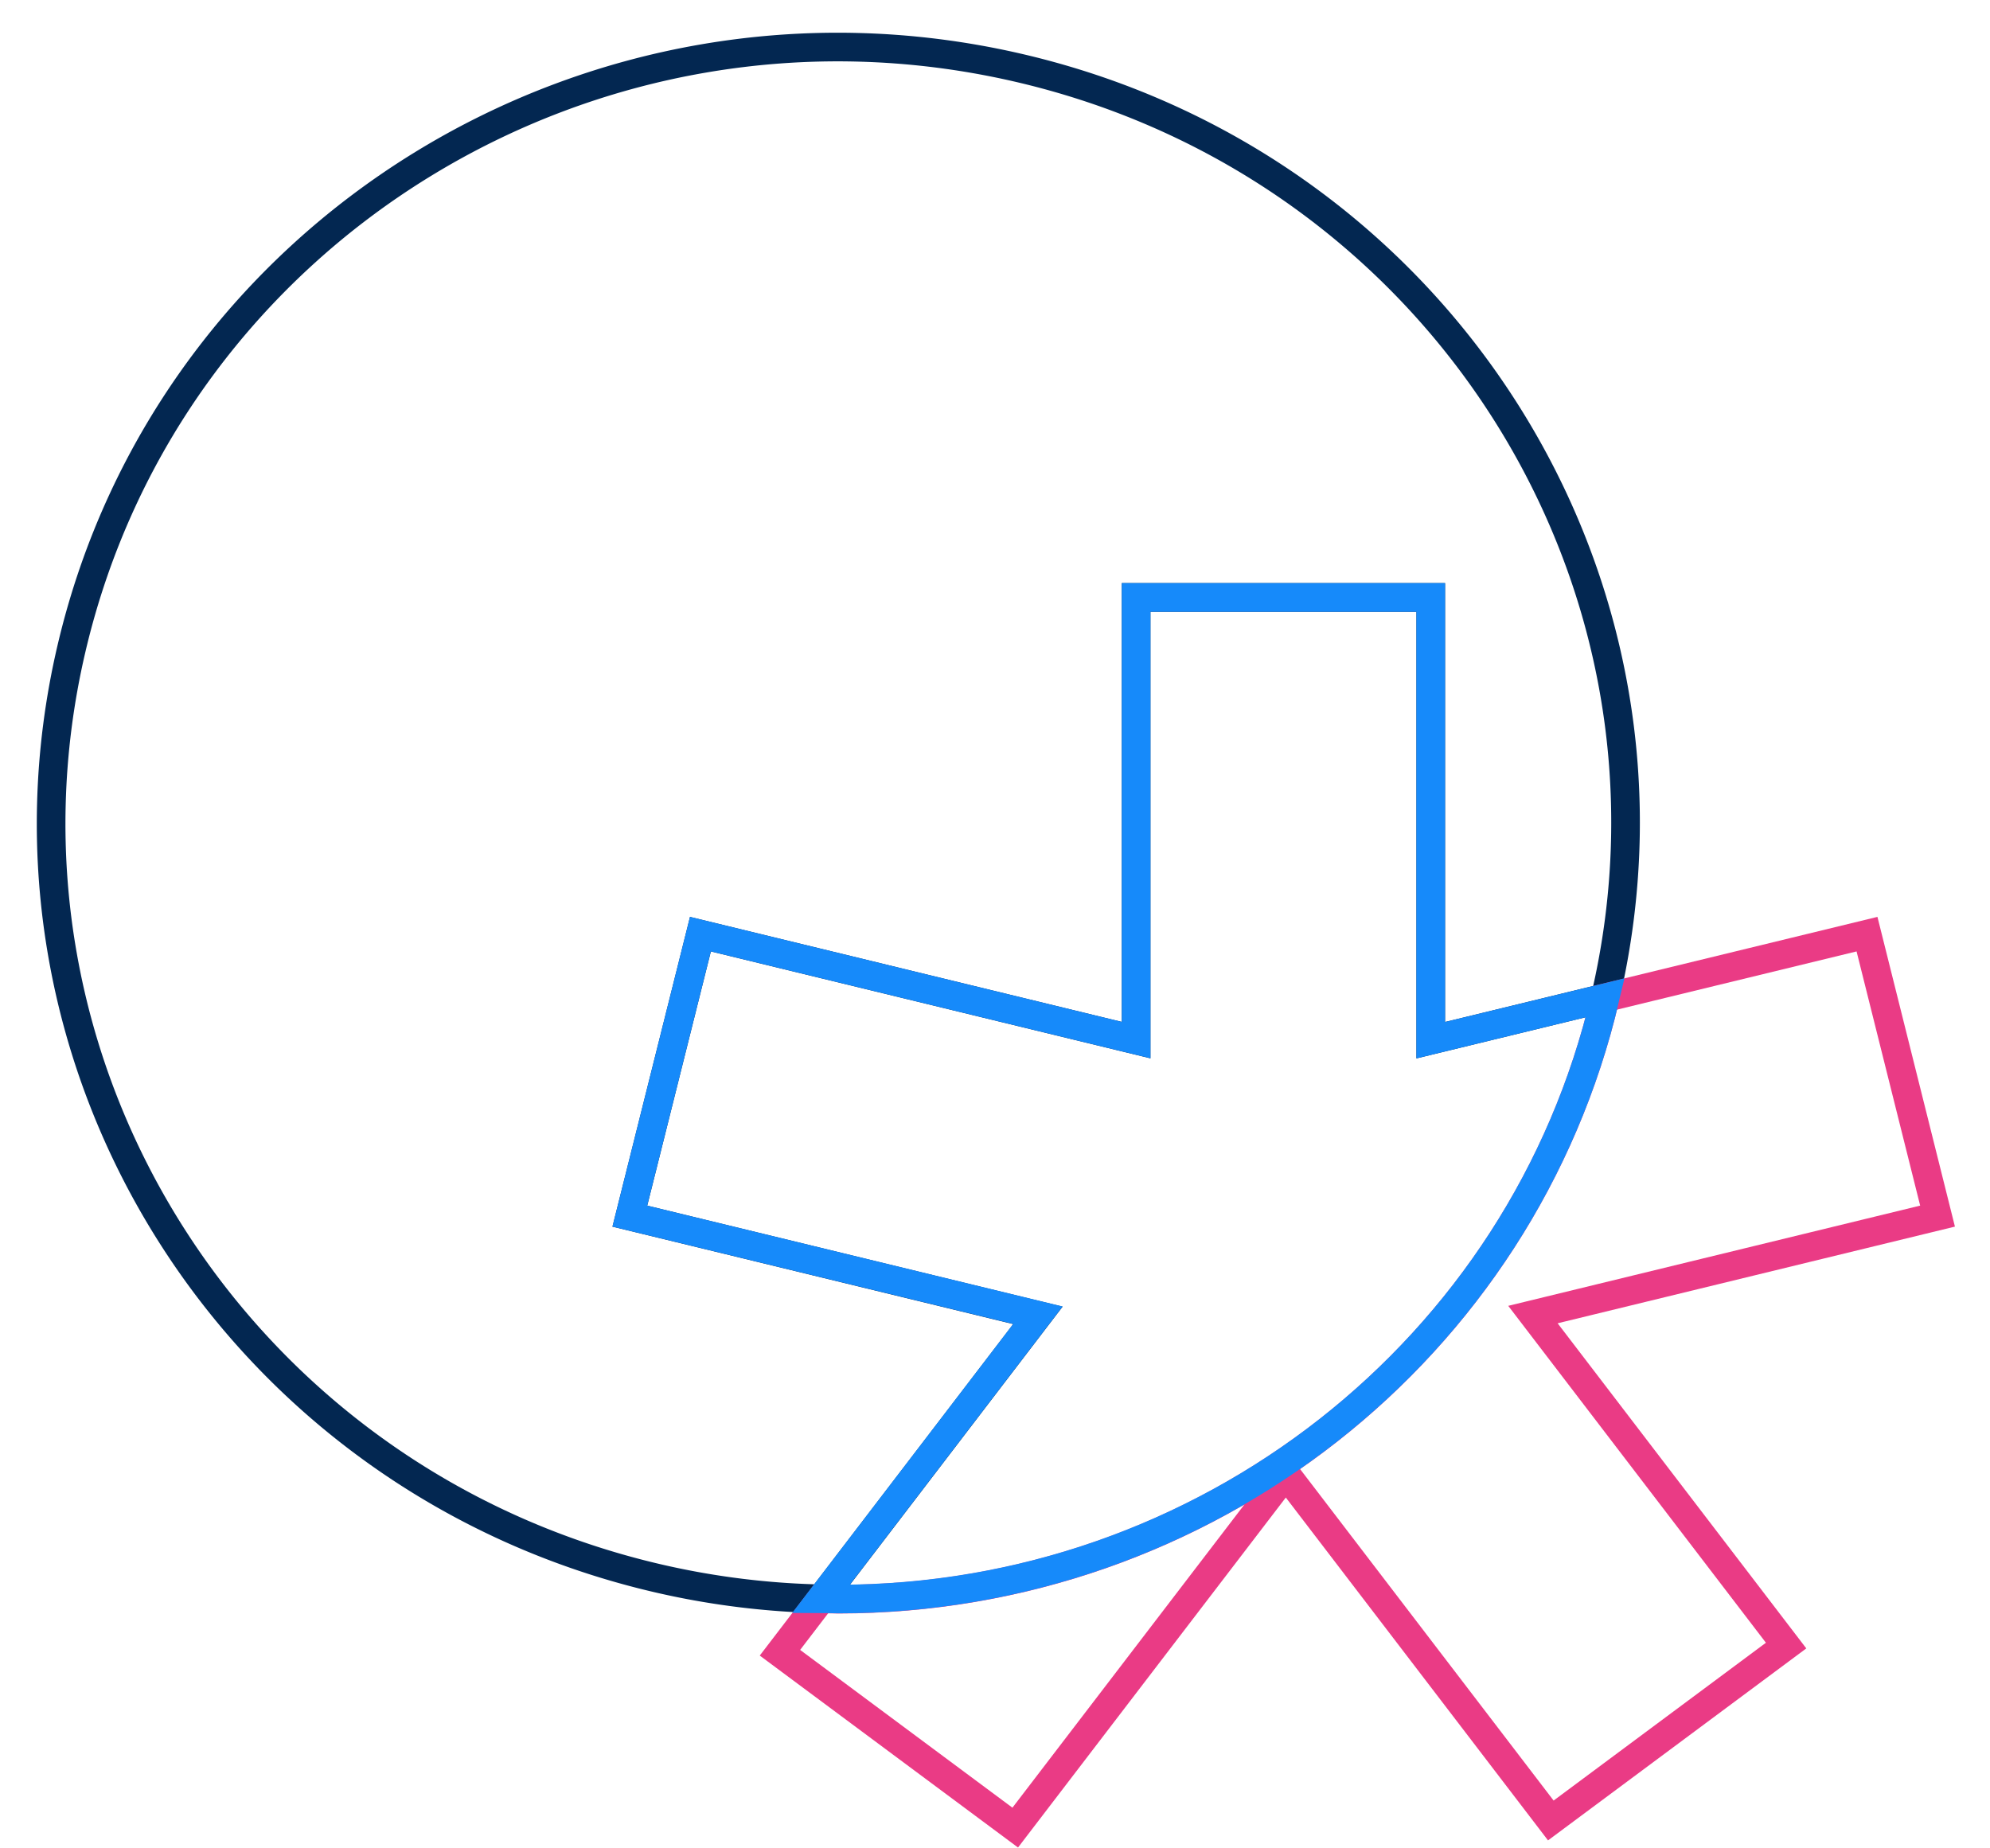
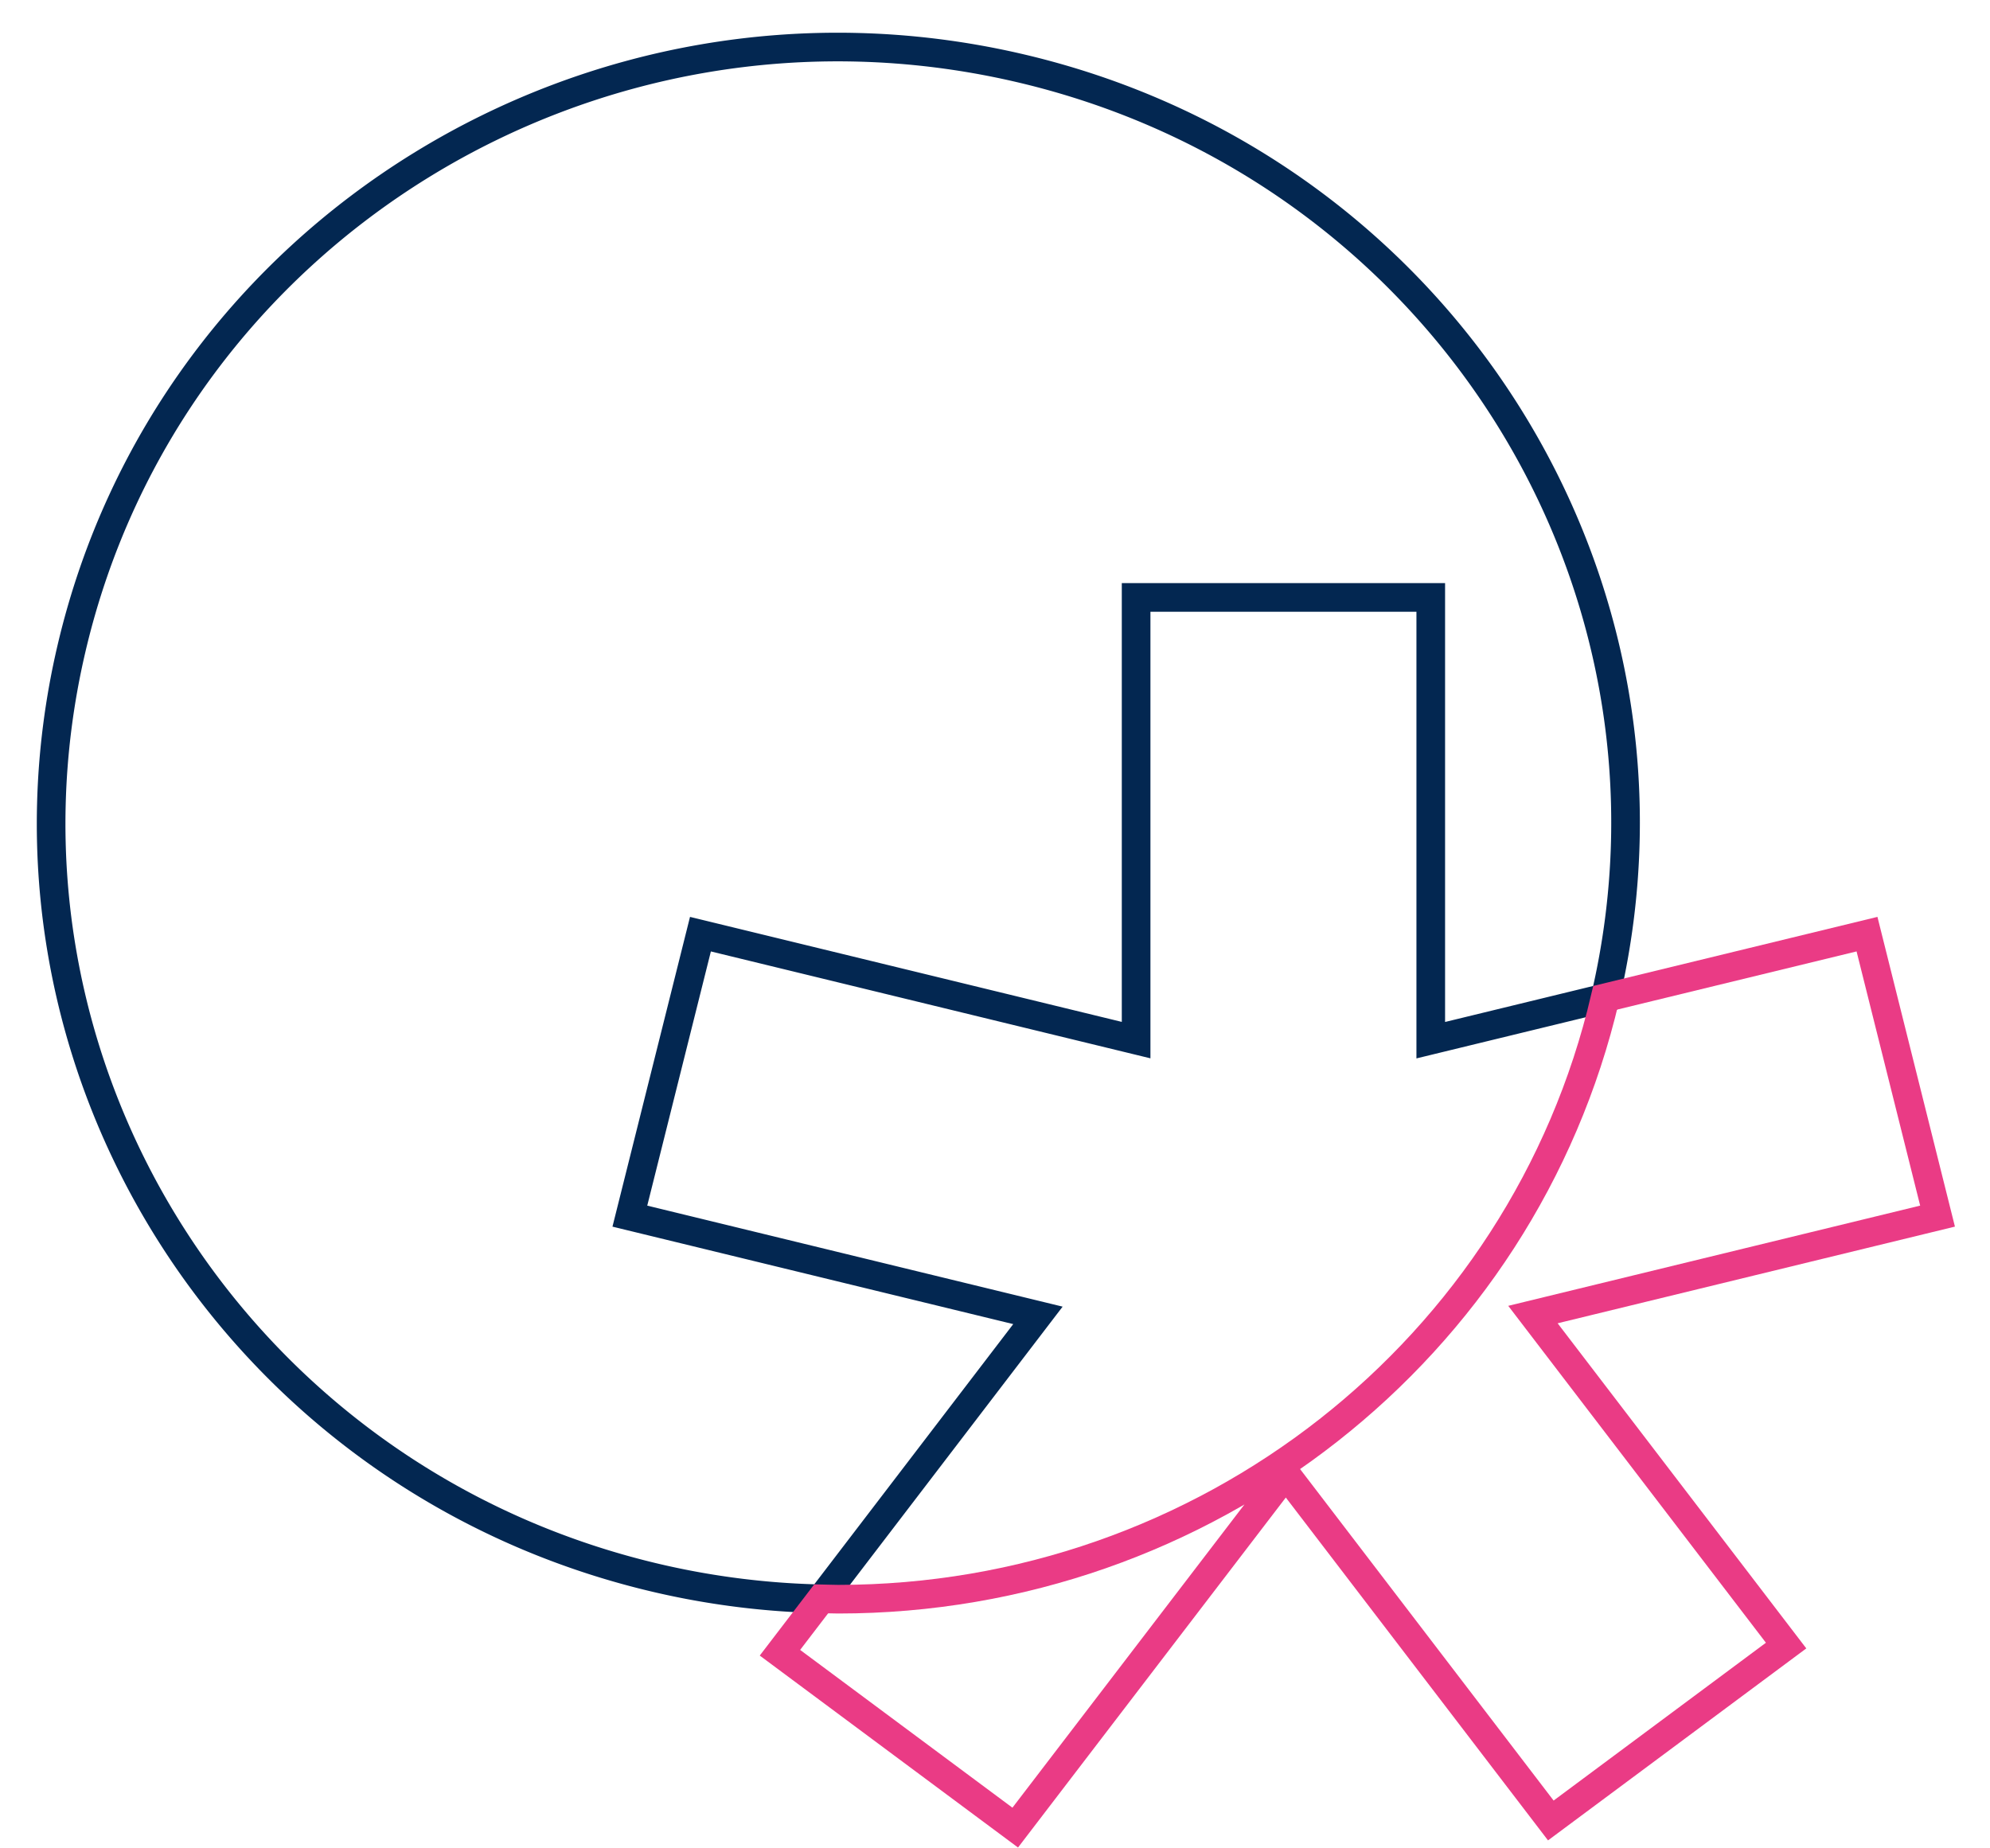
<svg xmlns="http://www.w3.org/2000/svg" width="486.421" height="451.883" viewBox="0 0 486.421 451.883">
  <defs>
    <style>
      .cls-1, .cls-3, .cls-4, .cls-5 {
        fill: none;
        stroke-width: 7px;
      }

      .cls-1 {
        stroke: #707070;
      }

      .cls-2 {
        clip-path: url(#clip-path);
      }

      .cls-3 {
        stroke: #032751;
      }

      .cls-3, .cls-4, .cls-5 {
        stroke-miterlimit: 10;
      }

      .cls-4 {
        stroke: #ea3b85;
      }

      .cls-5 {
        stroke: #168afa;
      }
    </style>
    <clipPath id="clip-path">
      <rect id="Rectangle_4005" data-name="Rectangle 4005" class="cls-1" width="486.421" height="451.883" transform="translate(-11 -10)" />
    </clipPath>
  </defs>
  <g id="Group_3624" data-name="Group 3624" class="cls-2" transform="translate(11 10)">
    <path id="Path_3825" data-name="Path 3825" class="cls-3" d="M142.958,287.314l17.253-68.935,106.493,25.9V136.059h72.019V244.3l42.634-10.366C405.277,131.865,340.746,30,237.233,6.413S30.4,46.449,6.48,148.518,47.086,352.452,150.6,376.039a194.892,194.892,0,0,0,39.134,4.825l52.971-69.291Z" />
    <path id="Path_3826" data-name="Path 3826" class="cls-4" d="M462.6,287.309l-17.243-68.935-64,15.558c-20.148,86.052-97.859,147.014-187.438,147.03-1.408,0-2.785-.073-4.184-.1l-10.09,13.189L237.155,436.8l66.139-86.453,64.776,84.711L425.584,392.3,363.7,311.376Z" />
-     <path id="Path_3827" data-name="Path 3827" class="cls-5" d="M381.353,233.934,338.718,244.3V136.06H266.706V244.274l-106.5-25.9-17.253,68.934L242.7,311.534l-52.972,69.287c1.4,0,2.781.1,4.184.1C283.479,380.917,361.189,319.975,381.353,233.934Z" />
  </g>
</svg>